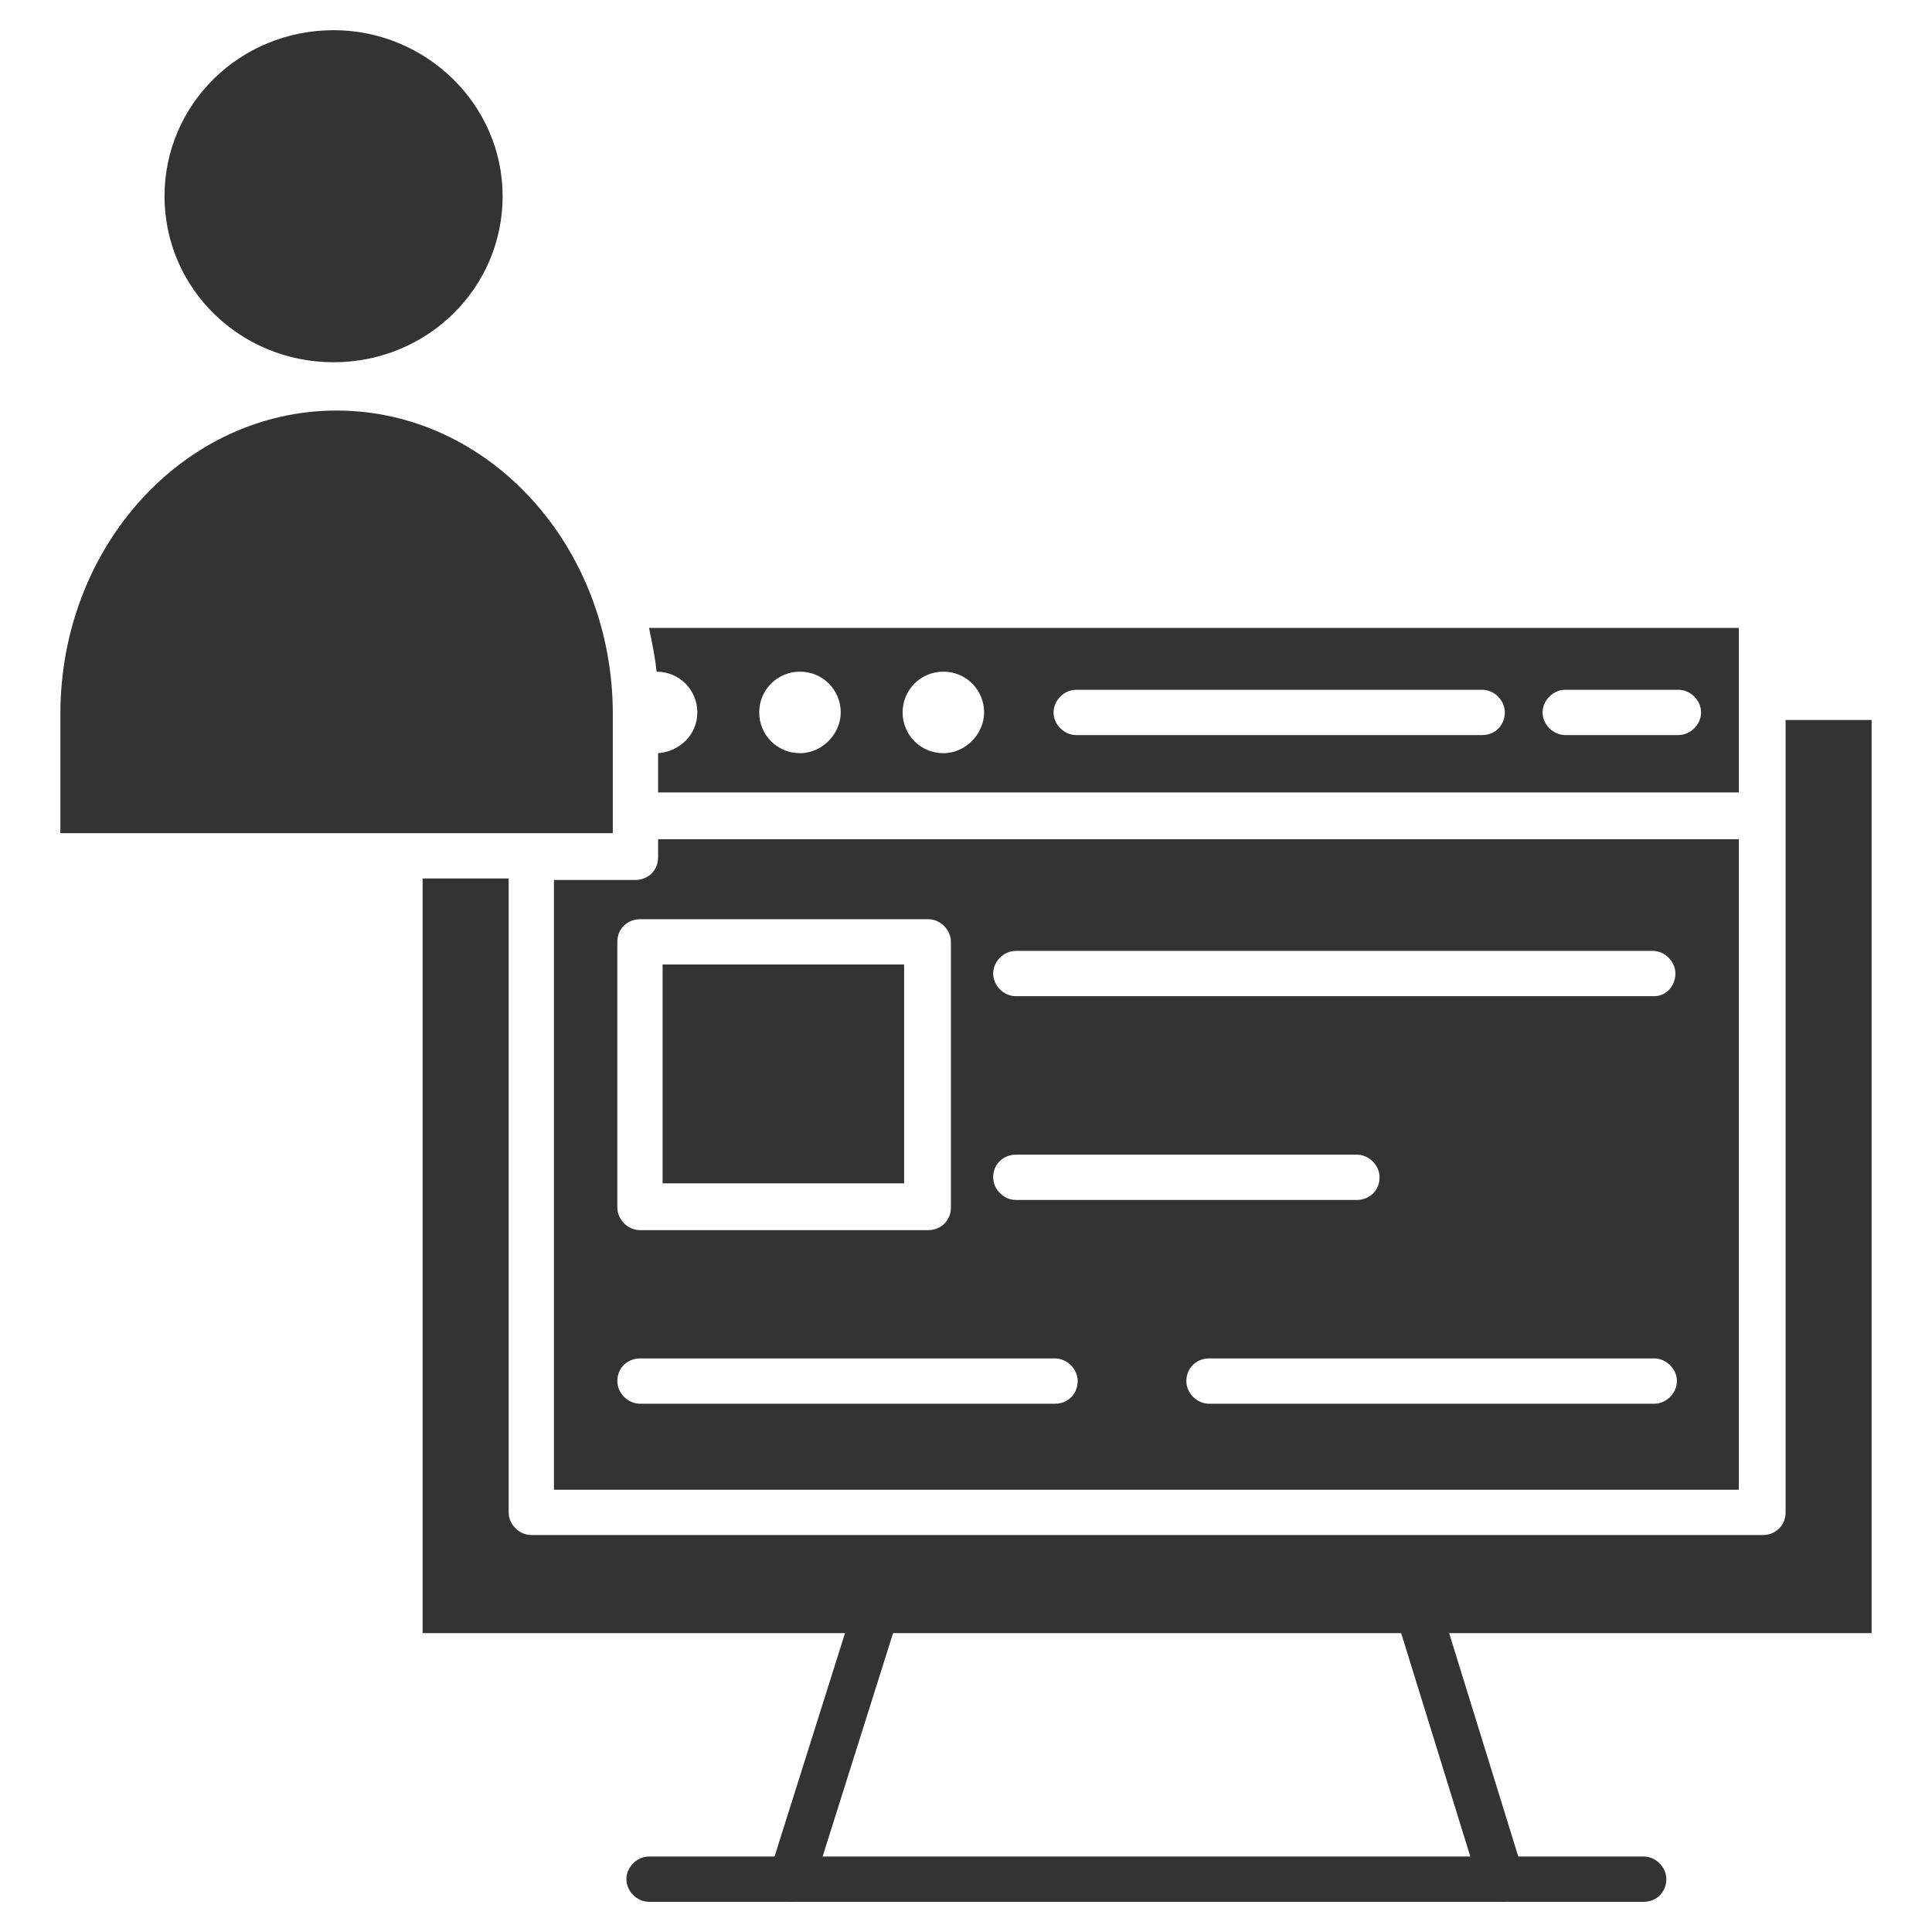
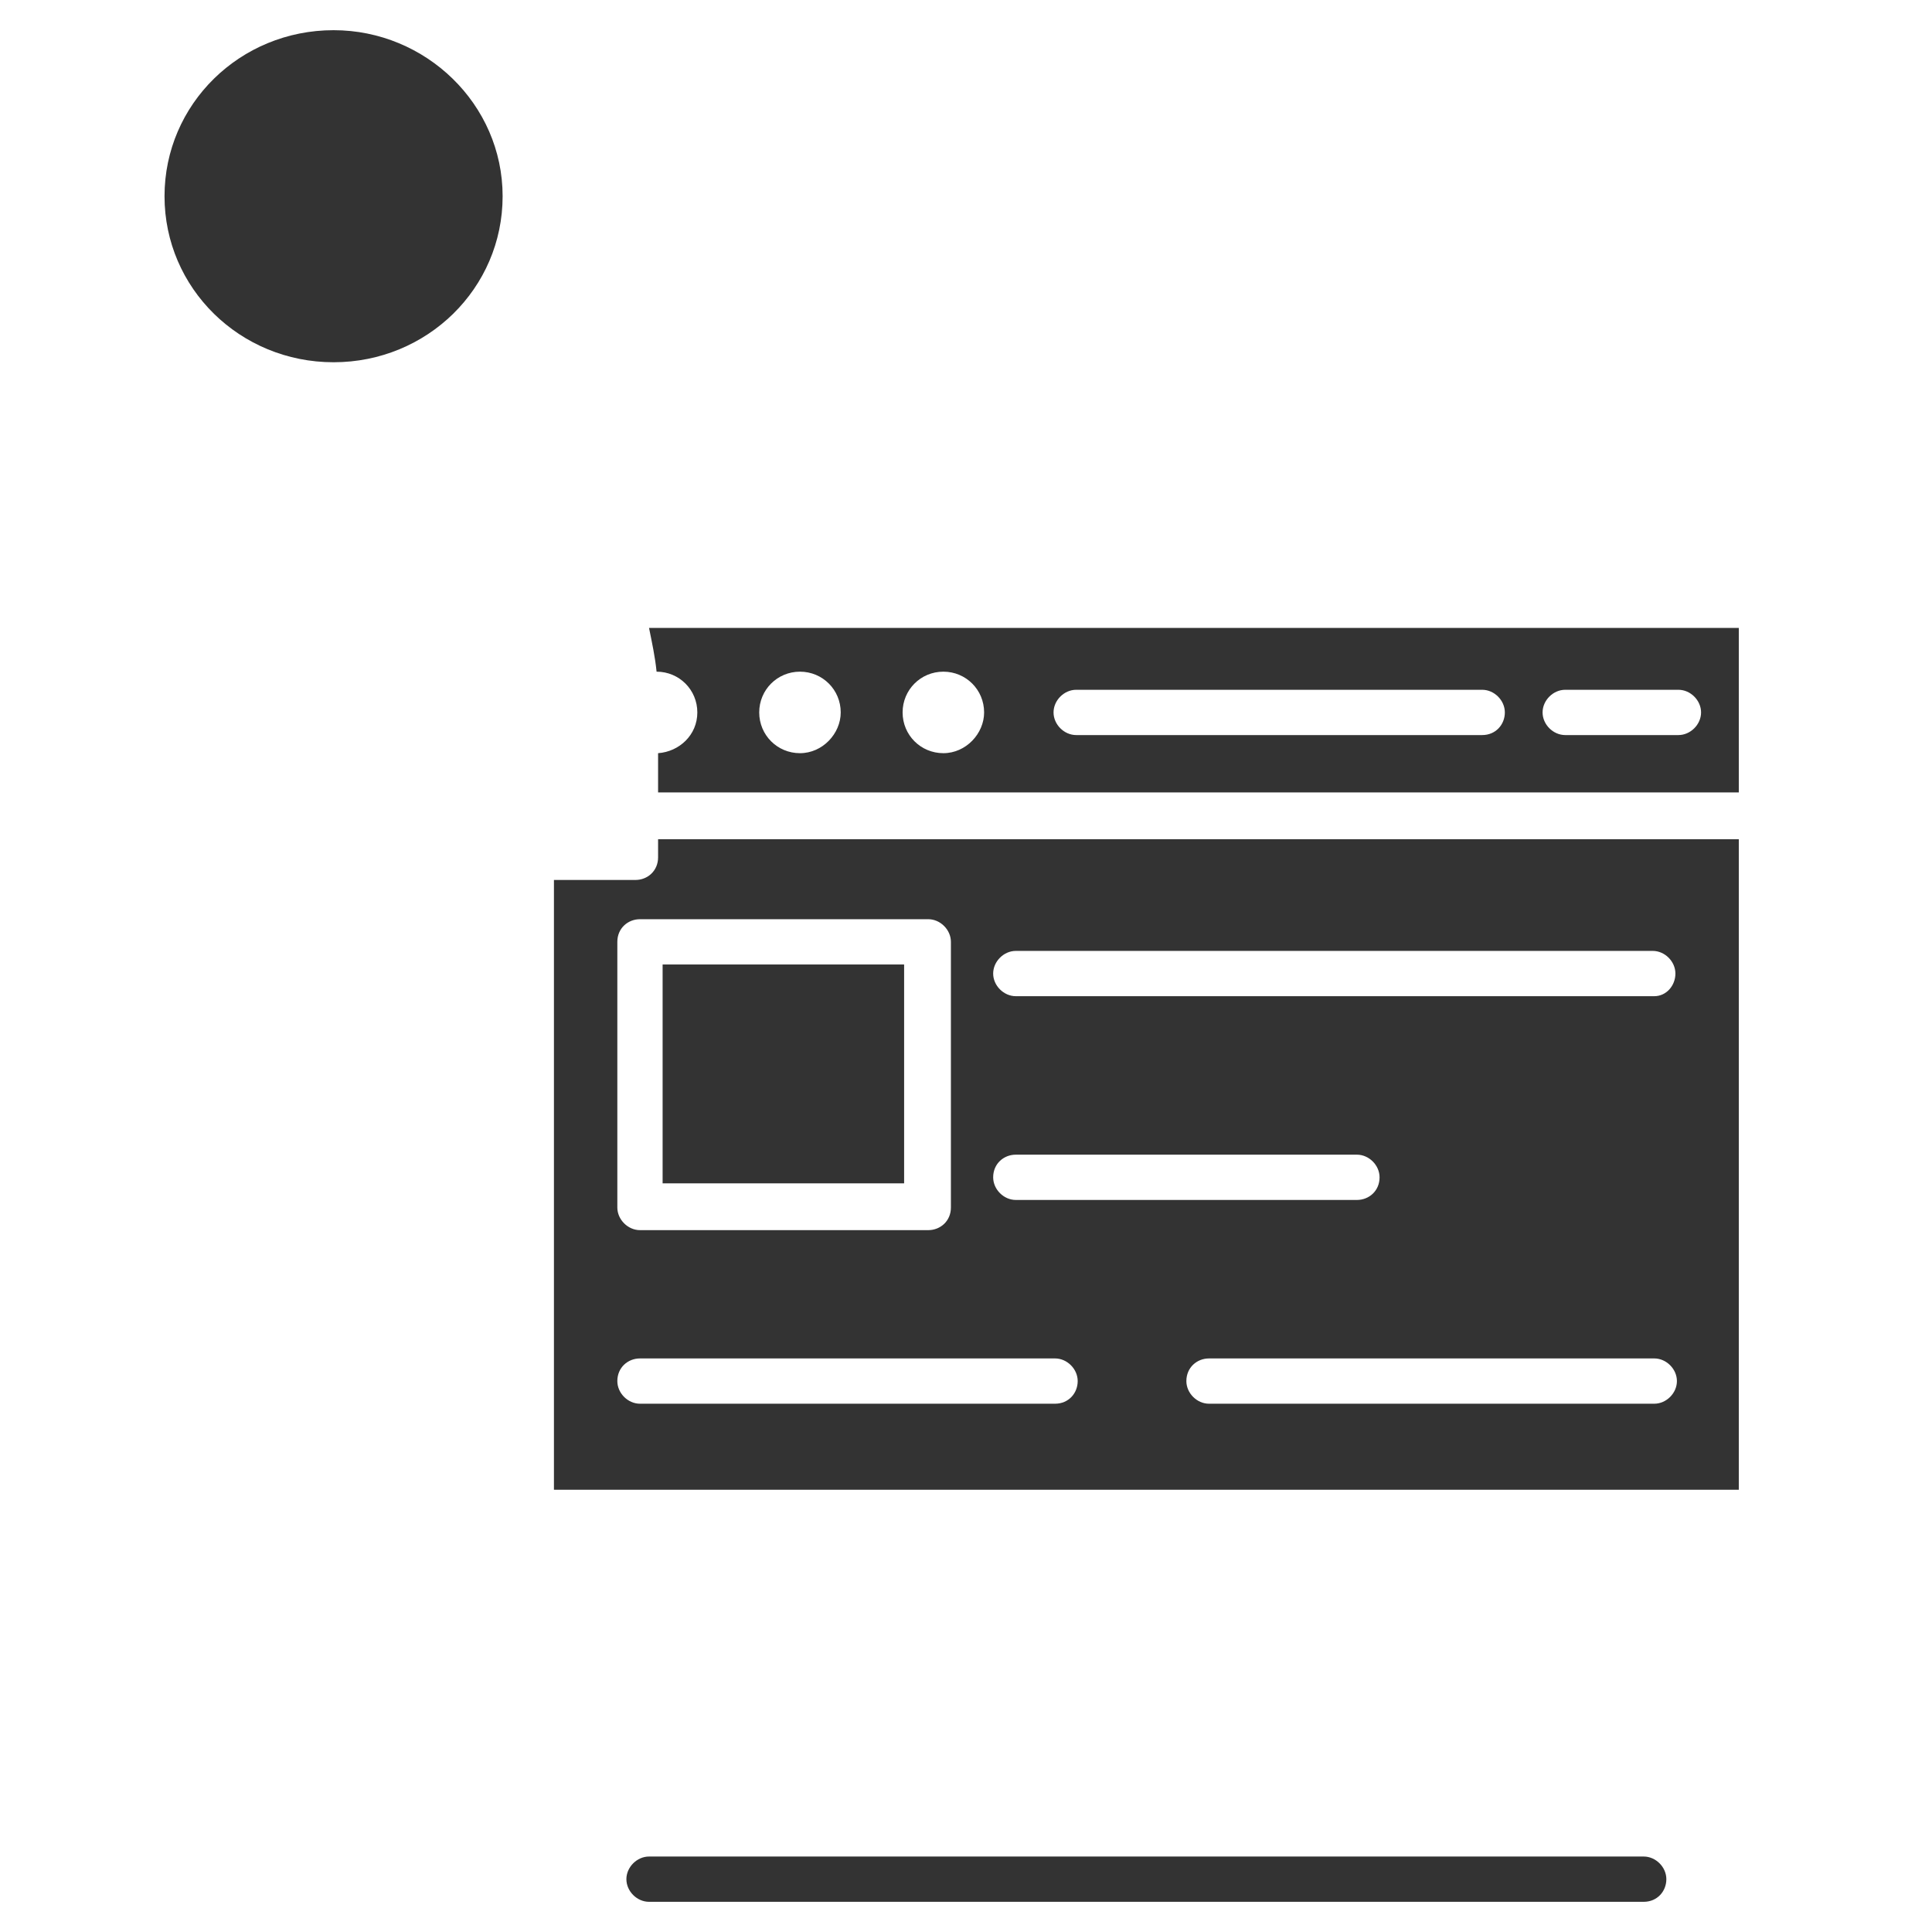
<svg xmlns="http://www.w3.org/2000/svg" height="300px" width="300px" fill="#333333" version="1.1" x="0px" y="0px" viewBox="0 0 128 128" style="enable-background:new 0 0 128 128;" xml:space="preserve">
  <g>
    <g>
      <g>
        <path d="M108.9,126H43c-0.8,0-1.5-0.7-1.5-1.5s0.7-1.5,1.5-1.5h65.9c0.8,0,1.5,0.7,1.5,1.5S109.8,126,108.9,126z     " />
-         <path d="M99.5,126c-0.7,0-1.3-0.4-1.5-1.1l-5.2-16.8c-0.3-0.8,0.2-1.7,1-1.9c0.8-0.3,1.7,0.2,1.9,1l5.2,16.8     c0.3,0.8-0.2,1.7-1,1.9C99.8,126,99.6,126,99.5,126z" />
-         <path d="M52.5,126c-0.2,0-0.3,0-0.5-0.1c-0.8-0.3-1.3-1.1-1-1.9l5.3-16.8c0.3-0.8,1.1-1.3,1.9-1     c0.8,0.3,1.3,1.1,1,1.9l-5.3,16.8C53.7,125.6,53.1,126,52.5,126z" />
-         <path d="M28,108.2h96V47.7h-5.7v52.5c0,0.9-0.7,1.5-1.5,1.5H35.2c-0.8,0-1.5-0.7-1.5-1.5v-42H28V108.2z" />
      </g>
      <g>
        <path d="M43,41.6c0.2,1,0.4,1.9,0.5,2.9c0,0,0,0,0,0c1.5,0,2.7,1.2,2.7,2.7c0,1.5-1.2,2.6-2.6,2.7v2.6h71.6V41.6     H43z M53,49.9c-1.5,0-2.7-1.2-2.7-2.7c0-1.5,1.2-2.7,2.7-2.7c1.5,0,2.7,1.2,2.7,2.7C55.7,48.6,54.5,49.9,53,49.9z M62.5,49.9     c-1.5,0-2.7-1.2-2.7-2.7c0-1.5,1.2-2.7,2.7-2.7c1.5,0,2.7,1.2,2.7,2.7C65.2,48.6,64,49.9,62.5,49.9z M98.2,48.7H71.3     c-0.8,0-1.5-0.7-1.5-1.5s0.7-1.5,1.5-1.5h26.9c0.8,0,1.5,0.7,1.5,1.5S99.1,48.7,98.2,48.7z M111.2,48.7h-7.5     c-0.8,0-1.5-0.7-1.5-1.5s0.7-1.5,1.5-1.5h7.5c0.8,0,1.5,0.7,1.5,1.5S112,48.7,111.2,48.7z" />
        <path d="M43.6,55.6v1.2c0,0.9-0.7,1.5-1.5,1.5h-5.4v40.4h78.5V55.6H43.6z M40.9,62.4c0-0.9,0.7-1.5,1.5-1.5h19.1     c0.8,0,1.5,0.7,1.5,1.5V80c0,0.9-0.7,1.5-1.5,1.5H42.4c-0.8,0-1.5-0.7-1.5-1.5V62.4z M69.9,93H42.4c-0.8,0-1.5-0.7-1.5-1.5     c0-0.9,0.7-1.5,1.5-1.5h27.5c0.8,0,1.5,0.7,1.5,1.5C71.4,92.3,70.8,93,69.9,93z M65.8,78c0-0.9,0.7-1.5,1.5-1.5h22.6     c0.8,0,1.5,0.7,1.5,1.5c0,0.9-0.7,1.5-1.5,1.5H67.3C66.5,79.5,65.8,78.8,65.8,78z M109.6,93H80.1c-0.8,0-1.5-0.7-1.5-1.5     c0-0.9,0.7-1.5,1.5-1.5h29.5c0.8,0,1.5,0.7,1.5,1.5C111.1,92.3,110.4,93,109.6,93z M109.6,66H67.3c-0.8,0-1.5-0.7-1.5-1.5     s0.7-1.5,1.5-1.5h42.2c0.8,0,1.5,0.7,1.5,1.5S110.4,66,109.6,66z" />
        <rect x="43.9" y="63.9" width="16" height="14.5" />
      </g>
      <g>
-         <path d="M4,55.2h36.6v-7.9c0-11.1-8.2-20.1-18.3-20.1S4,36.2,4,47.3V55.2z" />
        <path d="M22.1,2c-6.2,0-11.2,4.9-11.2,11s5,11,11.2,11s11.2-4.9,11.2-11S28.2,2,22.1,2z" />
      </g>
    </g>
  </g>
</svg>